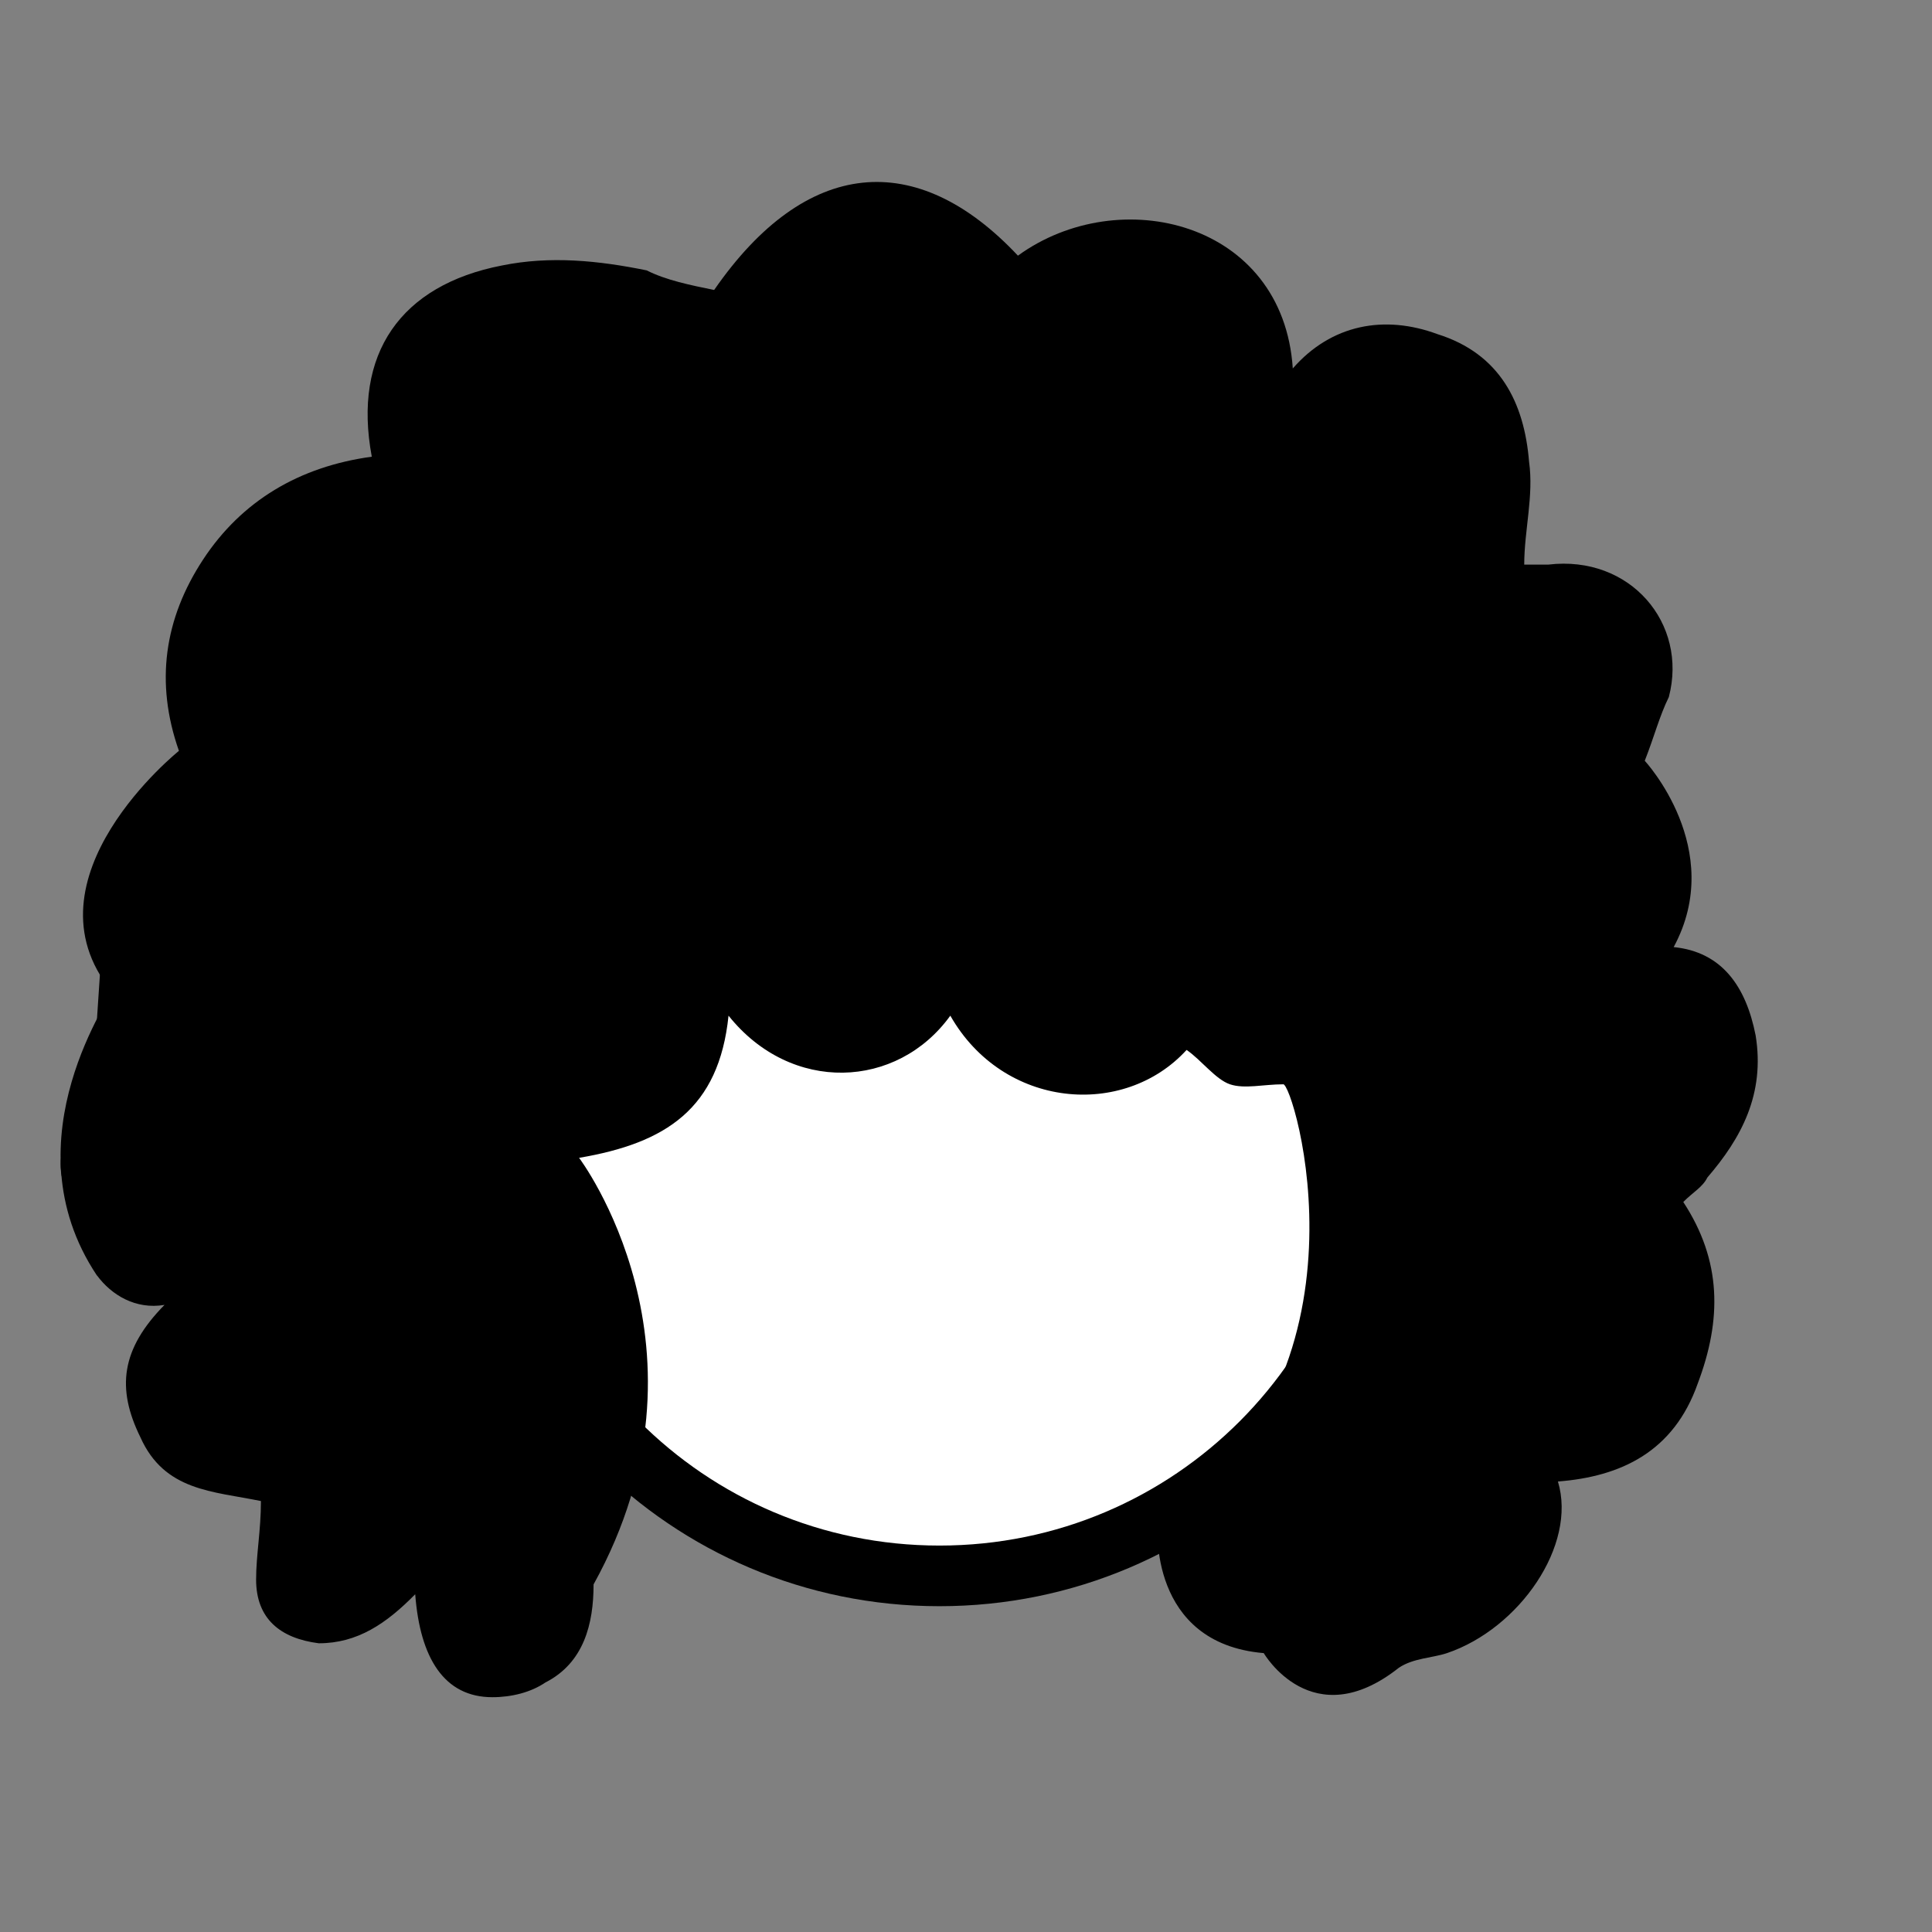
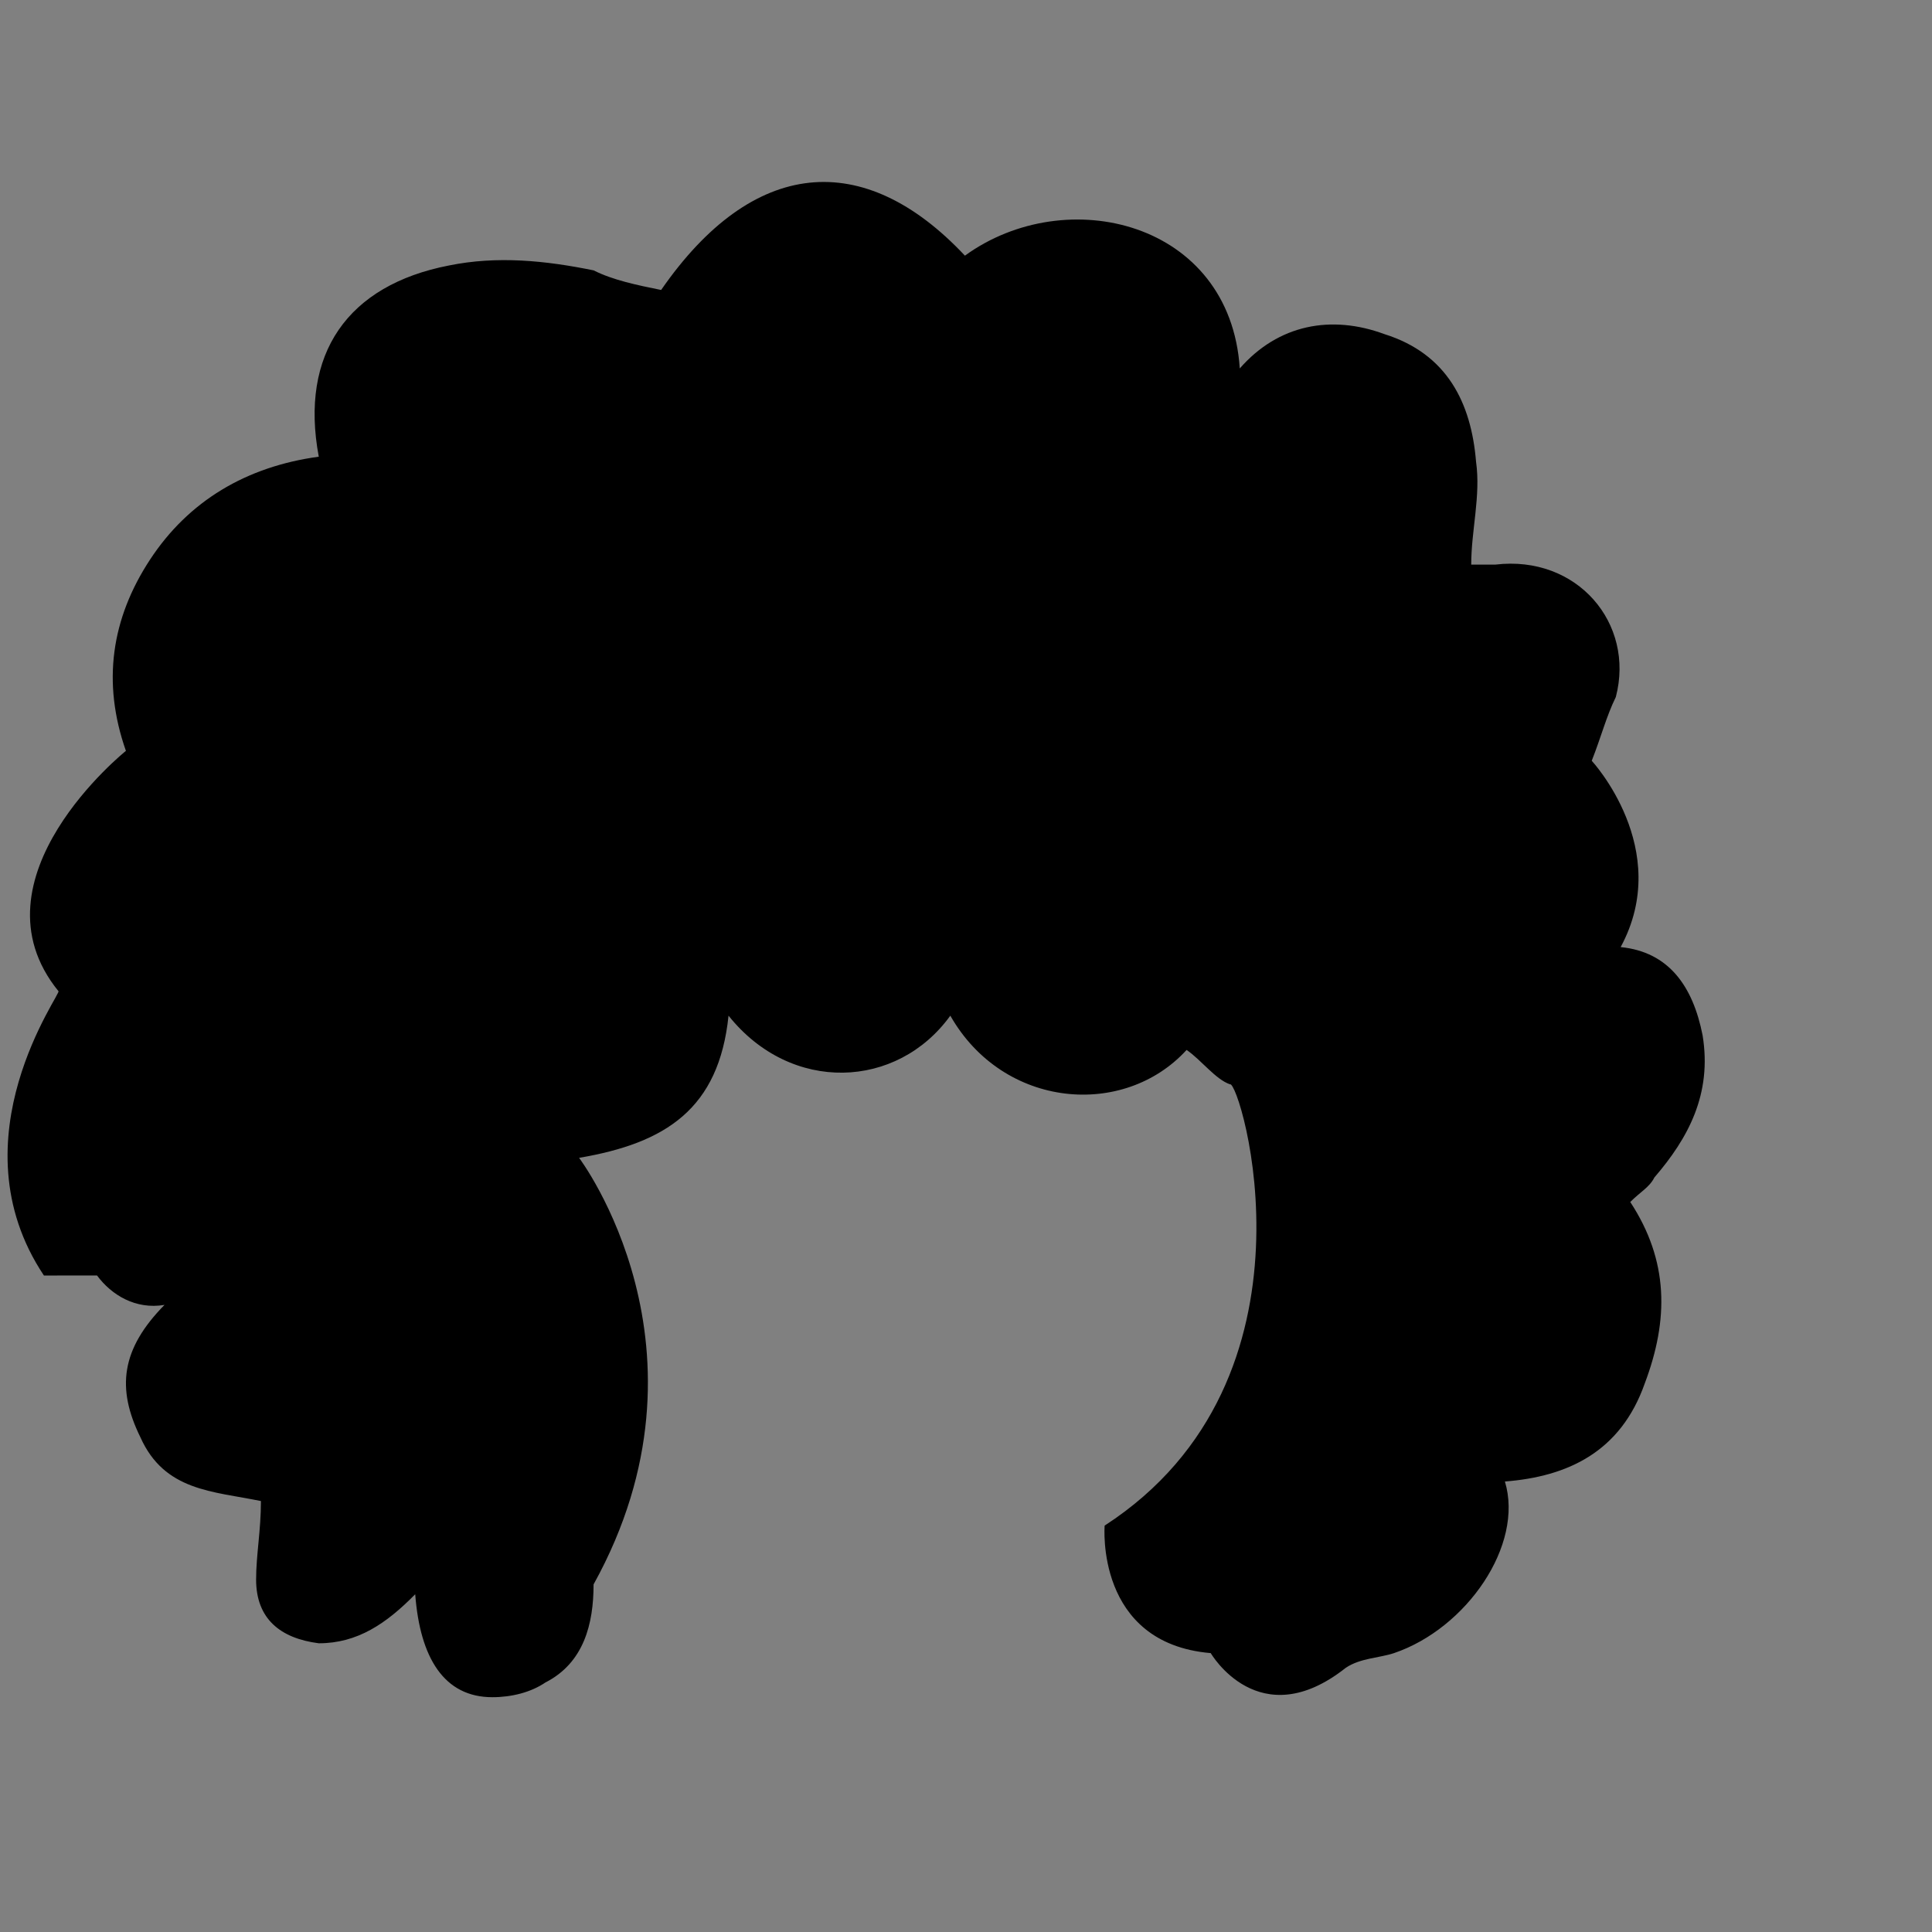
<svg xmlns="http://www.w3.org/2000/svg" id="account" viewbox="0 0 30 30" height="34" width="34">
  <rect width="100%" height="100%" fill="#808080" stroke="none" />
  <title>Account</title>
-   <path fill="#fff" style="fill: #fff" d="M16.533 11.733c-4.444 0-8 3.595-8 8s3.556 8 8 8c4.444 0 8-3.596 8-8s-3.556-8-8-8z" />
-   <path fill="none" stroke="#000" style="stroke: #000" stroke-linejoin="miter" stroke-linecap="butt" stroke-miterlimit="4" stroke-width="1.067" d="M16.533 11.733c-4.444 0-8 3.595-8 8s3.556 8 8 8c4.444 0 8-3.596 8-8s-3.556-8-8-8z" />
  <path fill="#000" style="fill: #000" d="M1.481 21.333c-1.508-1.347 1.697-2.919 0.283-4.267z" />
-   <path fill="#000" style="fill: #000" d="M1.707 22.446c0.255 0.344 0.679 0.604 1.188 0.518-0.764 0.777-0.849 1.467-0.424 2.33 0.424 0.948 1.273 0.948 2.121 1.122 0 0.518-0.085 0.949-0.085 1.381 0 0.69 0.424 1.035 1.103 1.122 0.679 0 1.188-0.345 1.697-0.863 0.085 1.122 0.509 1.812 1.358 1.812 0.339 0 0.679-0.086 0.933-0.259 0.679-0.346 0.848-1.035 0.848-1.726 2.291-4.142-0.255-7.507-0.255-7.507 1.527-0.259 2.461-0.863 2.63-2.502 1.103 1.381 2.97 1.294 3.903 0 0.933 1.64 3.055 1.812 4.158 0.603 0.255 0.173 0.509 0.519 0.764 0.605s0.594 0 0.933 0c0.17-0.086 1.782 5.178-2.206 7.766 0 0-0.17 2.071 1.867 2.244 0 0 0.849 1.466 2.376 0.259 0.255-0.173 0.594-0.173 0.849-0.259 1.273-0.431 2.291-1.898 1.952-3.020 1.103-0.086 2.036-0.518 2.461-1.726 0.424-1.123 0.424-2.157-0.255-3.193 0.17-0.173 0.339-0.259 0.424-0.431 0.594-0.69 1.018-1.467 0.849-2.502-0.17-0.863-0.594-1.468-1.442-1.553 0.933-1.726-0.509-3.279-0.509-3.279 0.17-0.431 0.255-0.777 0.424-1.122 0.339-1.294-0.679-2.502-2.121-2.33h-0.424c0-0.604 0.17-1.208 0.085-1.812-0.085-1.035-0.509-1.898-1.612-2.244-0.933-0.345-1.867-0.173-2.546 0.604-0.17-2.589-3.055-3.279-4.837-1.985-1.782-1.898-3.733-1.726-5.346 0.604-0.424-0.086-0.848-0.173-1.188-0.345-0.848-0.173-1.697-0.259-2.546-0.086-1.782 0.345-2.63 1.553-2.291 3.365-1.273 0.173-2.291 0.777-2.97 1.812s-0.849 2.157-0.424 3.365c0 0-2.8 2.243-1.188 4.228 0.085 0-1.867 2.589-0.255 5.005z" />
+   <path fill="#000" style="fill: #000" d="M1.707 22.446c0.255 0.344 0.679 0.604 1.188 0.518-0.764 0.777-0.849 1.467-0.424 2.33 0.424 0.948 1.273 0.948 2.121 1.122 0 0.518-0.085 0.949-0.085 1.381 0 0.69 0.424 1.035 1.103 1.122 0.679 0 1.188-0.345 1.697-0.863 0.085 1.122 0.509 1.812 1.358 1.812 0.339 0 0.679-0.086 0.933-0.259 0.679-0.346 0.848-1.035 0.848-1.726 2.291-4.142-0.255-7.507-0.255-7.507 1.527-0.259 2.461-0.863 2.63-2.502 1.103 1.381 2.97 1.294 3.903 0 0.933 1.64 3.055 1.812 4.158 0.603 0.255 0.173 0.509 0.519 0.764 0.605c0.17-0.086 1.782 5.178-2.206 7.766 0 0-0.17 2.071 1.867 2.244 0 0 0.849 1.466 2.376 0.259 0.255-0.173 0.594-0.173 0.849-0.259 1.273-0.431 2.291-1.898 1.952-3.020 1.103-0.086 2.036-0.518 2.461-1.726 0.424-1.123 0.424-2.157-0.255-3.193 0.17-0.173 0.339-0.259 0.424-0.431 0.594-0.69 1.018-1.467 0.849-2.502-0.17-0.863-0.594-1.468-1.442-1.553 0.933-1.726-0.509-3.279-0.509-3.279 0.17-0.431 0.255-0.777 0.424-1.122 0.339-1.294-0.679-2.502-2.121-2.33h-0.424c0-0.604 0.17-1.208 0.085-1.812-0.085-1.035-0.509-1.898-1.612-2.244-0.933-0.345-1.867-0.173-2.546 0.604-0.17-2.589-3.055-3.279-4.837-1.985-1.782-1.898-3.733-1.726-5.346 0.604-0.424-0.086-0.848-0.173-1.188-0.345-0.848-0.173-1.697-0.259-2.546-0.086-1.782 0.345-2.63 1.553-2.291 3.365-1.273 0.173-2.291 0.777-2.97 1.812s-0.849 2.157-0.424 3.365c0 0-2.8 2.243-1.188 4.228 0.085 0-1.867 2.589-0.255 5.005z" />
</svg>